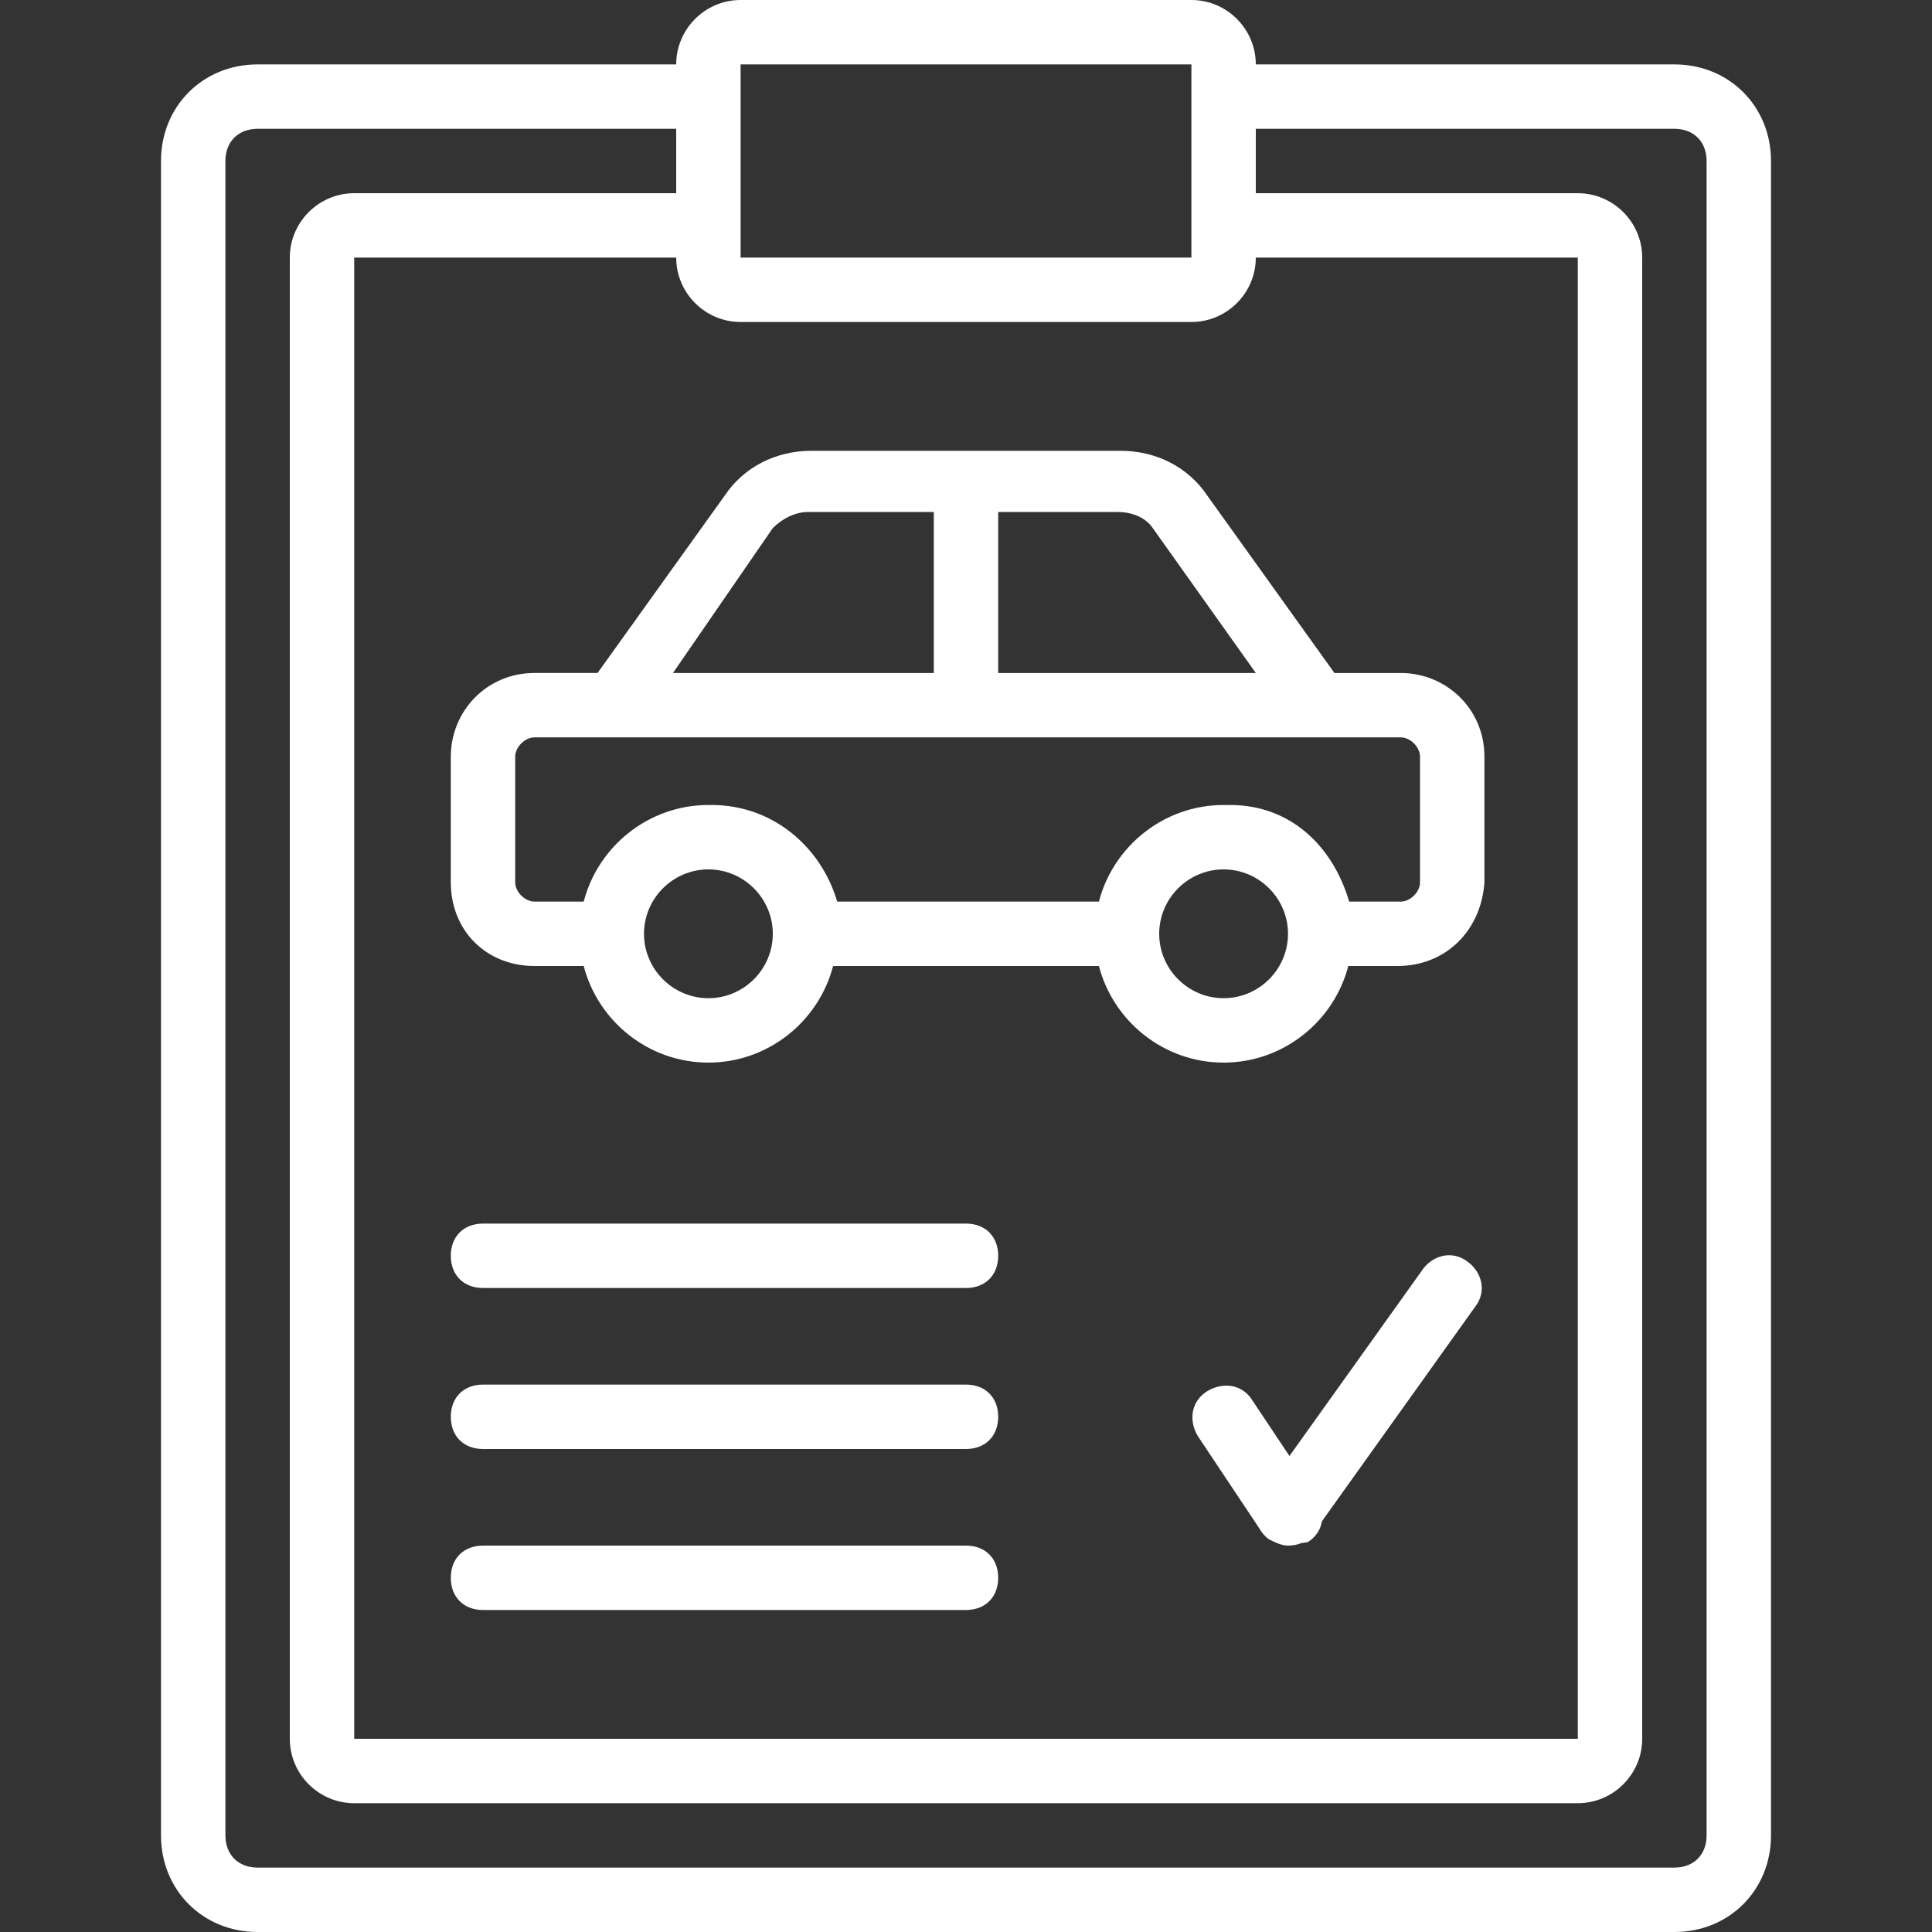
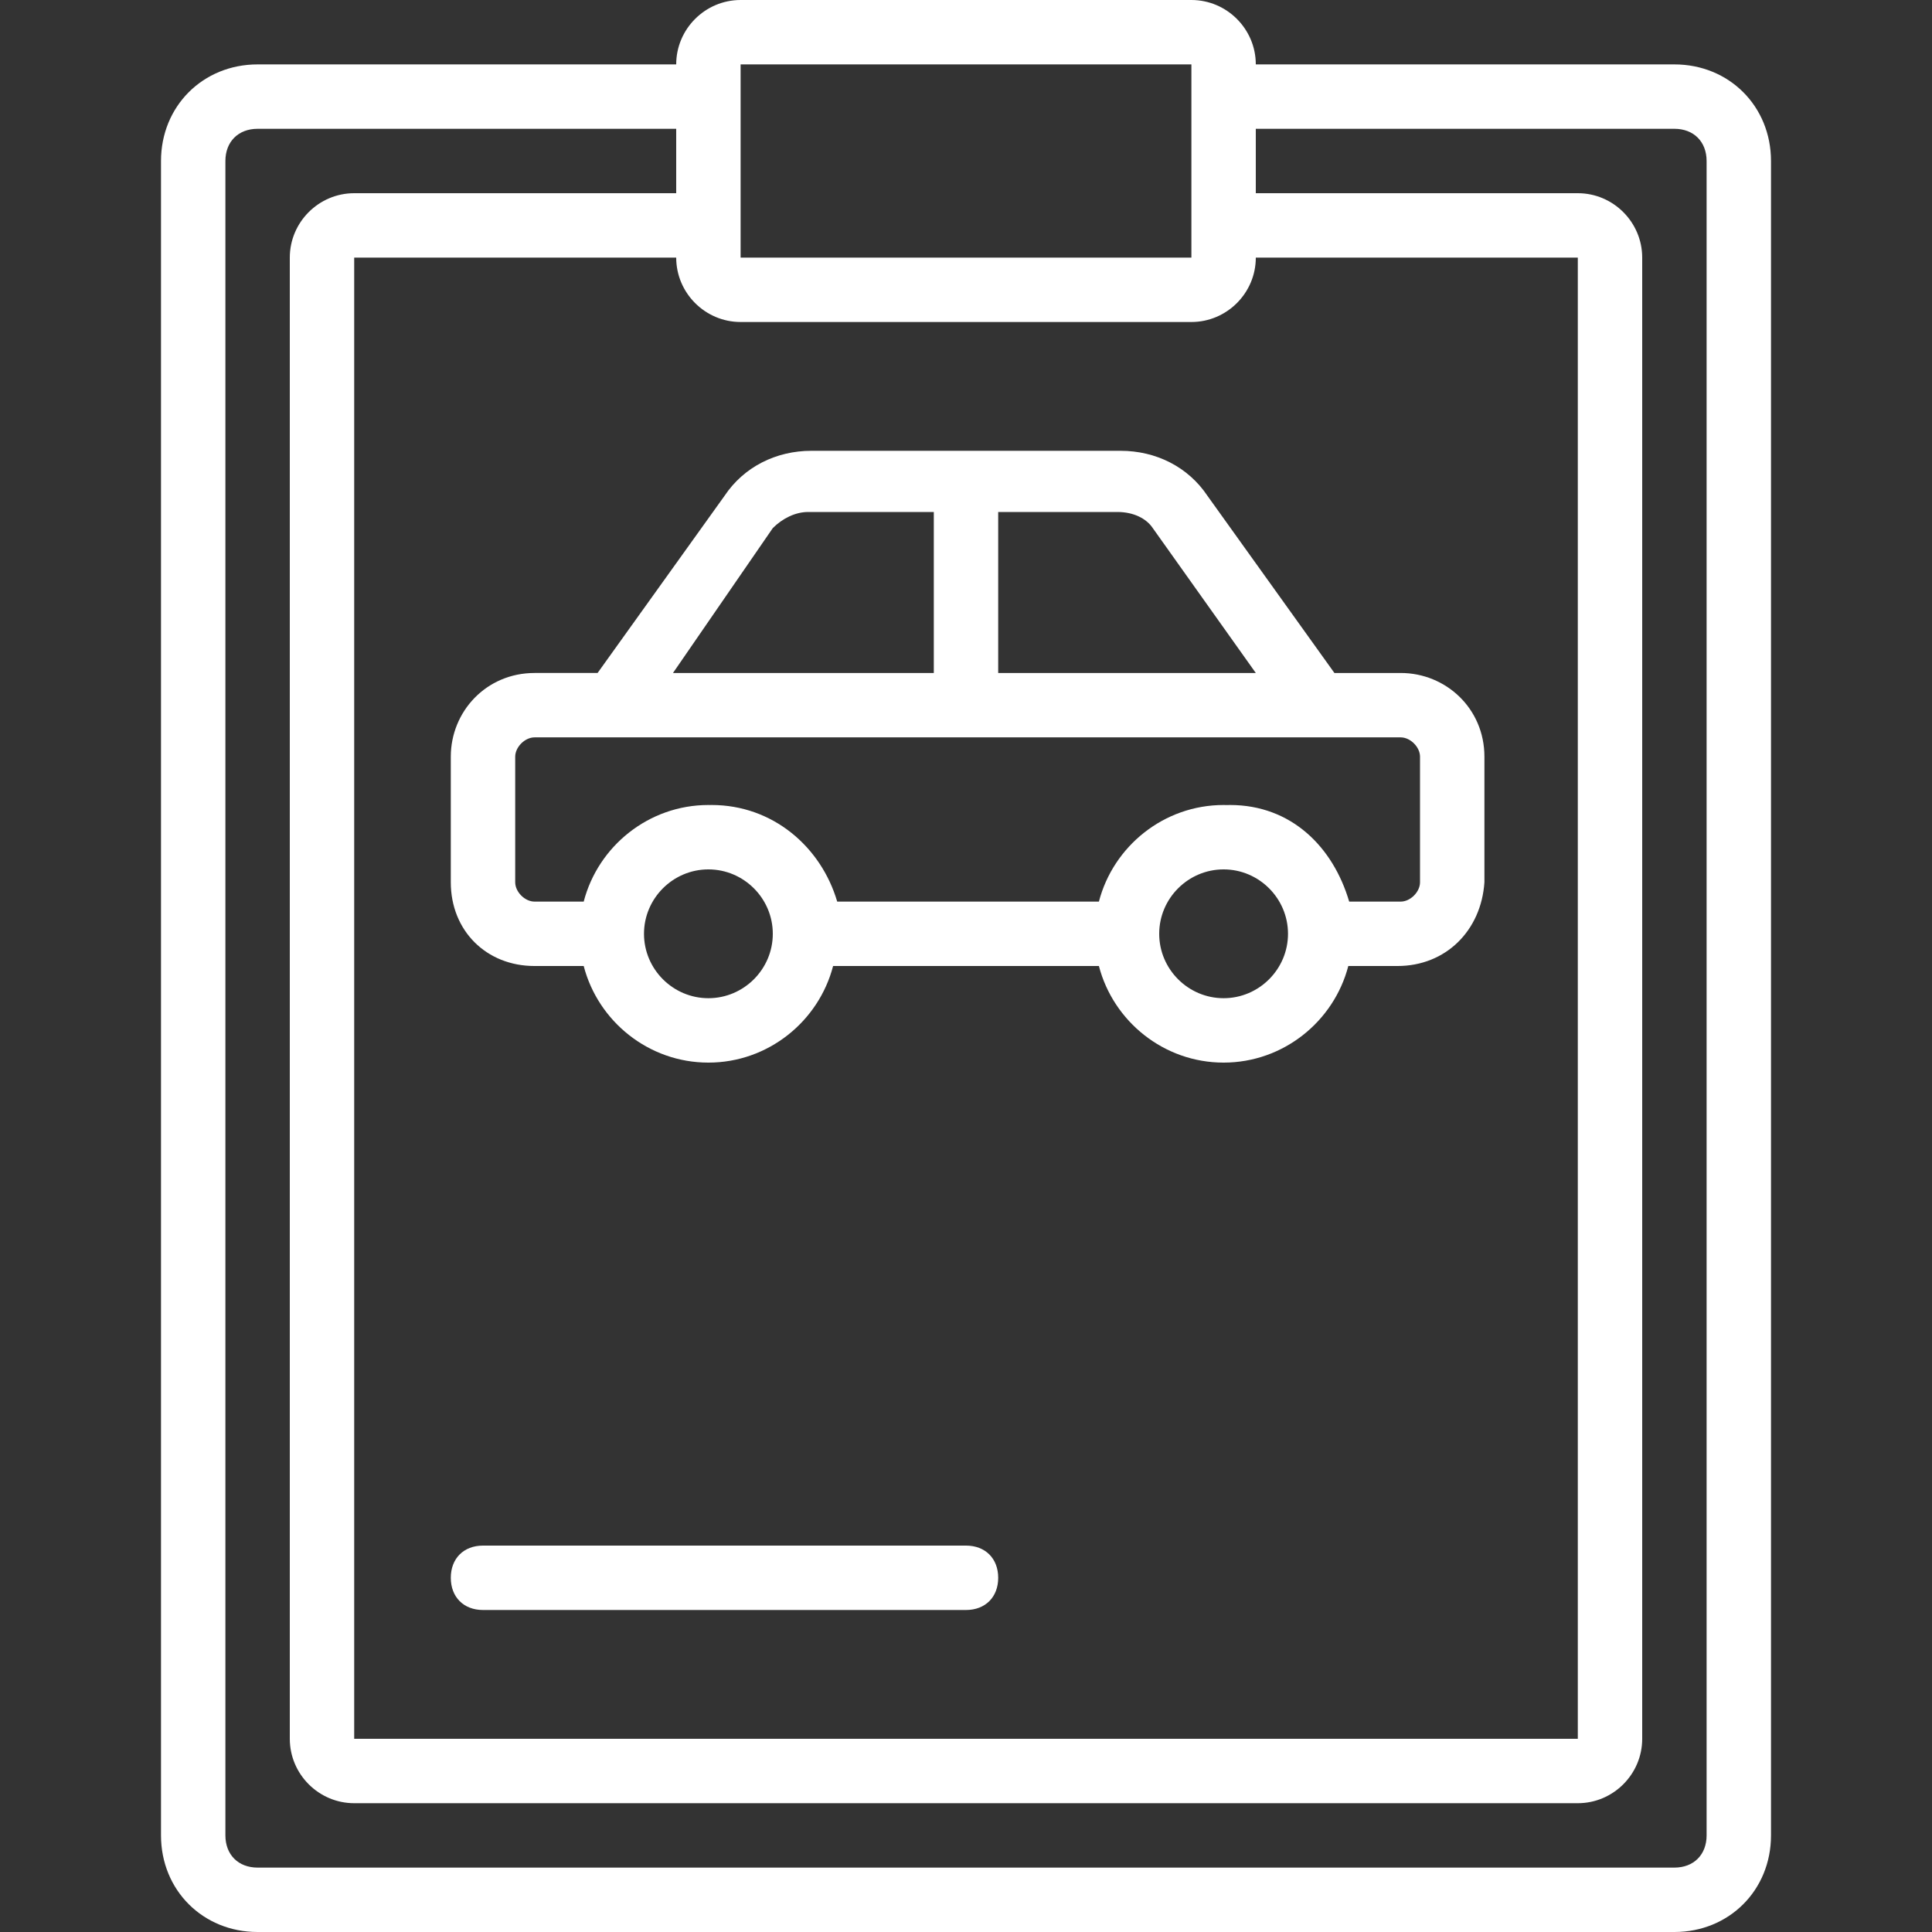
<svg xmlns="http://www.w3.org/2000/svg" fill="#ffffff" height="800px" width="800px" version="1.1" id="Layer_1" viewBox="0 0 512 512" xml:space="preserve">
  <rect x="0" y="0" width="512" height="512" fill="#333333" stroke="none" />
  <g transform="translate(1 1)">
    <g>
      <g>
        <path d="M442.733,16.067H331.8C331.8,6.68,324.12-1,314.733-1H195.267C185.88-1,178.2,6.68,178.2,16.067H67.267     c-14.507,0-25.6,11.093-25.6,25.6V485.4c0,14.507,11.093,25.6,25.6,25.6h375.467c14.507,0,25.6-11.093,25.6-25.6V41.667     C468.333,27.16,457.24,16.067,442.733,16.067z M195.267,84.333h119.467c9.387,0,17.067-7.68,17.067-17.067h85.333V459.8H92.867     V67.267H178.2C178.2,76.653,185.88,84.333,195.267,84.333z M195.267,16.067h119.467V24.6v34.133v8.533H195.267v-8.533V24.6     V16.067z M451.267,485.4c0,5.12-3.413,8.533-8.533,8.533H67.267c-5.12,0-8.533-3.413-8.533-8.533V41.667     c0-5.12,3.413-8.533,8.533-8.533H178.2V50.2H92.867C83.48,50.2,75.8,57.88,75.8,67.267V459.8c0,9.387,7.68,17.067,17.067,17.067     h324.267c9.387,0,17.067-7.68,17.067-17.067V67.267c0-9.387-7.68-17.067-17.067-17.067H331.8V33.133h110.933     c5.12,0,8.533,3.413,8.533,8.533V485.4z" />
-         <path d="M388.12,333.507c-4.267-3.413-9.387-1.707-11.947,1.707l-35.457,49.64l-9.769-14.654c-2.56-4.267-7.68-5.12-11.947-2.56     s-5.12,7.68-2.56,11.947l16.203,24.305c0.628,1.177,1.517,2.212,2.57,3.002c0.704,0.352,1.407,0.7,2.111,0.992     c0.53,0.238,1.075,0.419,1.628,0.541c0.053,0.012,0.106,0.025,0.16,0.036c0.146,0.029,0.291,0.055,0.437,0.074     c0.261,0.037,0.523,0.063,0.784,0.063c1.174,0,2.345-0.192,3.437-0.634c0.561-0.124,1.122-0.219,1.683-0.219     c2.222-1.333,3.509-3.363,3.88-5.603l40.493-56.691C393.24,341.187,391.533,336.067,388.12,333.507z" />
        <path d="M140.653,177.347c-12.8,0-22.187,10.24-22.187,22.187v33.28c0,12.8,9.387,22.187,22.187,22.187h13.034     c3.814,14.679,17.216,25.6,33.046,25.6s29.232-10.921,33.046-25.6h70.442c3.814,14.679,17.216,25.6,33.046,25.6     c15.83,0,29.232-10.921,33.046-25.6h13.034c12.8,0,22.187-9.387,23.04-22.187v-33.28c0-12.8-10.24-22.187-22.187-22.187h-17.564     L319,130.413c-5.12-7.68-13.653-11.947-23.04-11.947h-81.92c-9.387,0-17.92,4.267-23.04,11.947l-33.636,46.933H140.653z      M186.733,263.533c-9.387,0-17.067-7.68-17.067-17.067s7.68-17.067,17.067-17.067s17.067,7.68,17.067,17.067     S196.12,263.533,186.733,263.533z M323.267,263.533c-9.387,0-17.067-7.68-17.067-17.067s7.68-17.067,17.067-17.067     s17.067,7.68,17.067,17.067S332.653,263.533,323.267,263.533z M375.32,199.533v33.28c0,2.56-2.56,5.12-5.12,5.12h-13.653     c-4.267-14.507-15.36-25.6-31.573-25.6c-0.311,0-0.62,0.012-0.929,0.02c-0.259-0.006-0.517-0.02-0.778-0.02     c-15.829,0-29.232,10.921-33.046,25.6h-69.354c-4.267-14.507-17.067-25.6-33.28-25.6c-0.156,0-0.309,0.008-0.464,0.01     c-0.13-0.001-0.258-0.01-0.389-0.01c-15.829,0-29.232,10.921-33.046,25.6h-13.034c-2.56,0-5.12-2.56-5.12-5.12v-33.28     c0-2.56,2.56-5.12,5.12-5.12h20.48h187.733H370.2C372.76,194.413,375.32,196.973,375.32,199.533z M304.493,138.947l27.307,38.4     h-68.267V134.68h31.573C299.373,134.68,302.787,136.387,304.493,138.947z M203.8,138.947c2.56-2.56,5.973-4.267,9.387-4.267     h33.28v42.667h-69.12L203.8,138.947z" />
-         <path d="M255,323.267H127c-5.12,0-8.533,3.413-8.533,8.533c0,5.12,3.413,8.533,8.533,8.533h128c5.12,0,8.533-3.413,8.533-8.533     C263.533,326.68,260.12,323.267,255,323.267z" />
-         <path d="M255,365.933H127c-5.12,0-8.533,3.413-8.533,8.533S121.88,383,127,383h128c5.12,0,8.533-3.413,8.533-8.533     S260.12,365.933,255,365.933z" />
        <path d="M255,408.6H127c-5.12,0-8.533,3.413-8.533,8.533s3.413,8.533,8.533,8.533h128c5.12,0,8.533-3.413,8.533-8.533     S260.12,408.6,255,408.6z" />
      </g>
    </g>
  </g>
</svg>